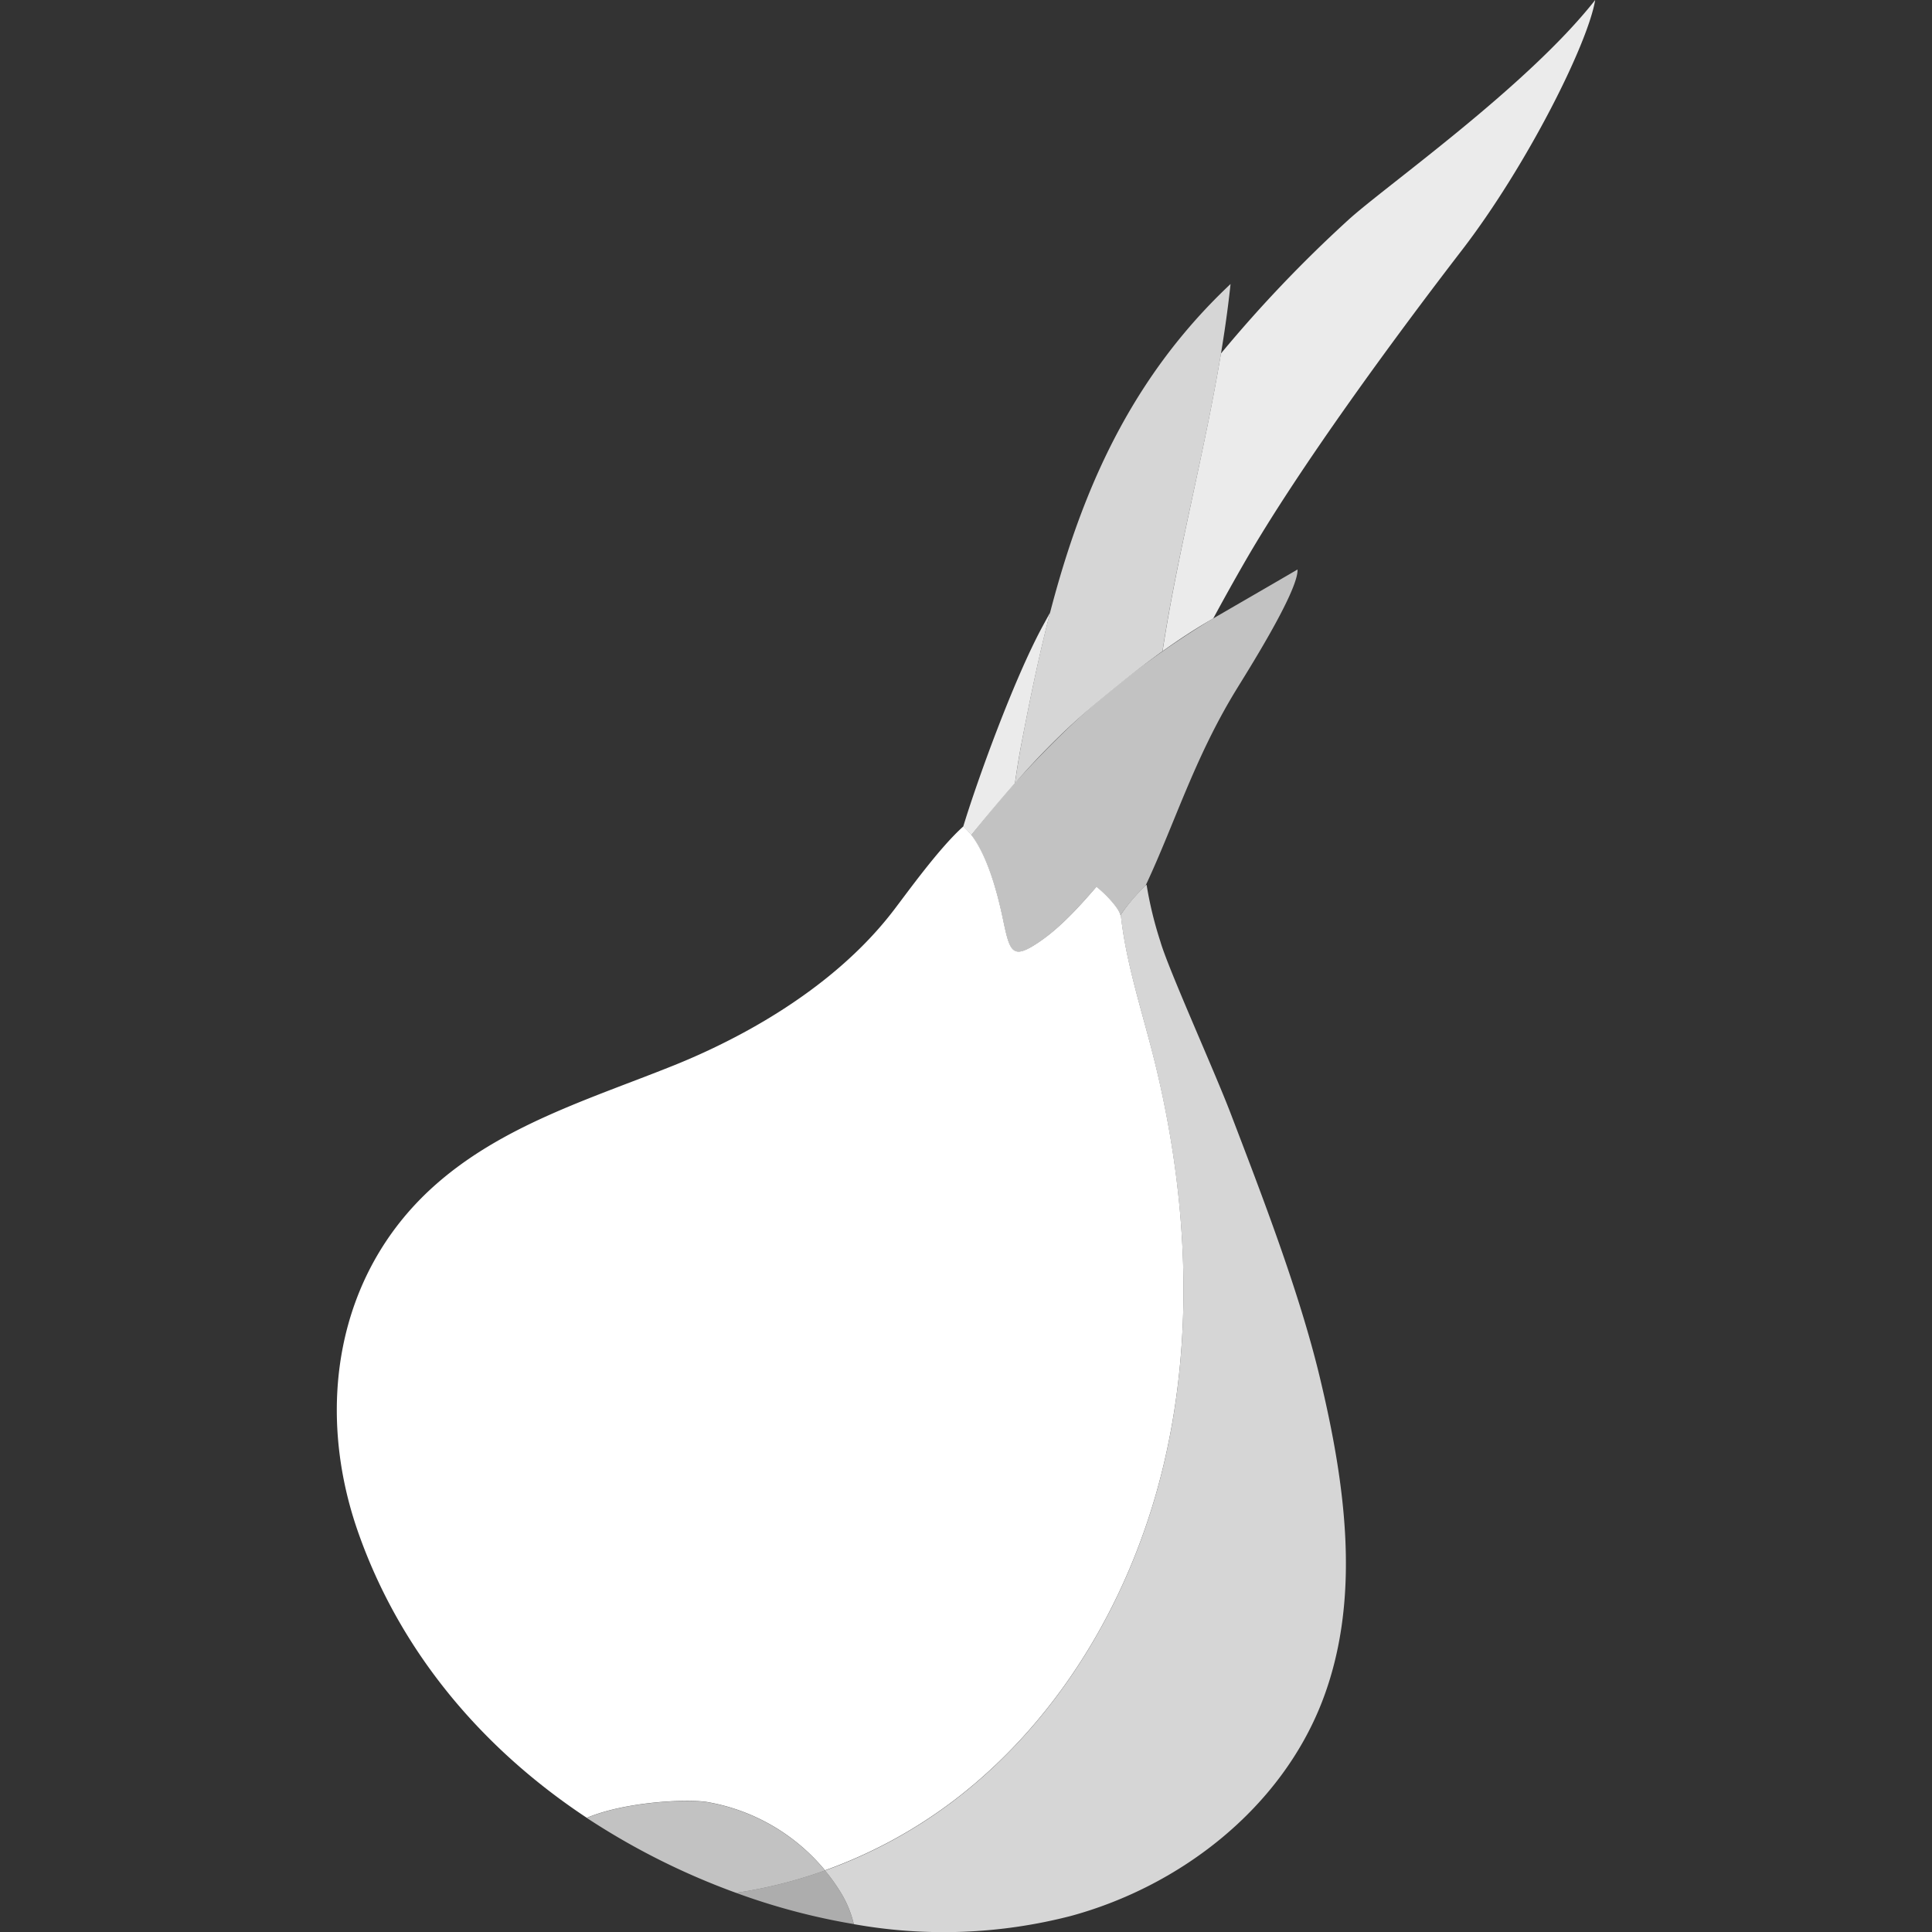
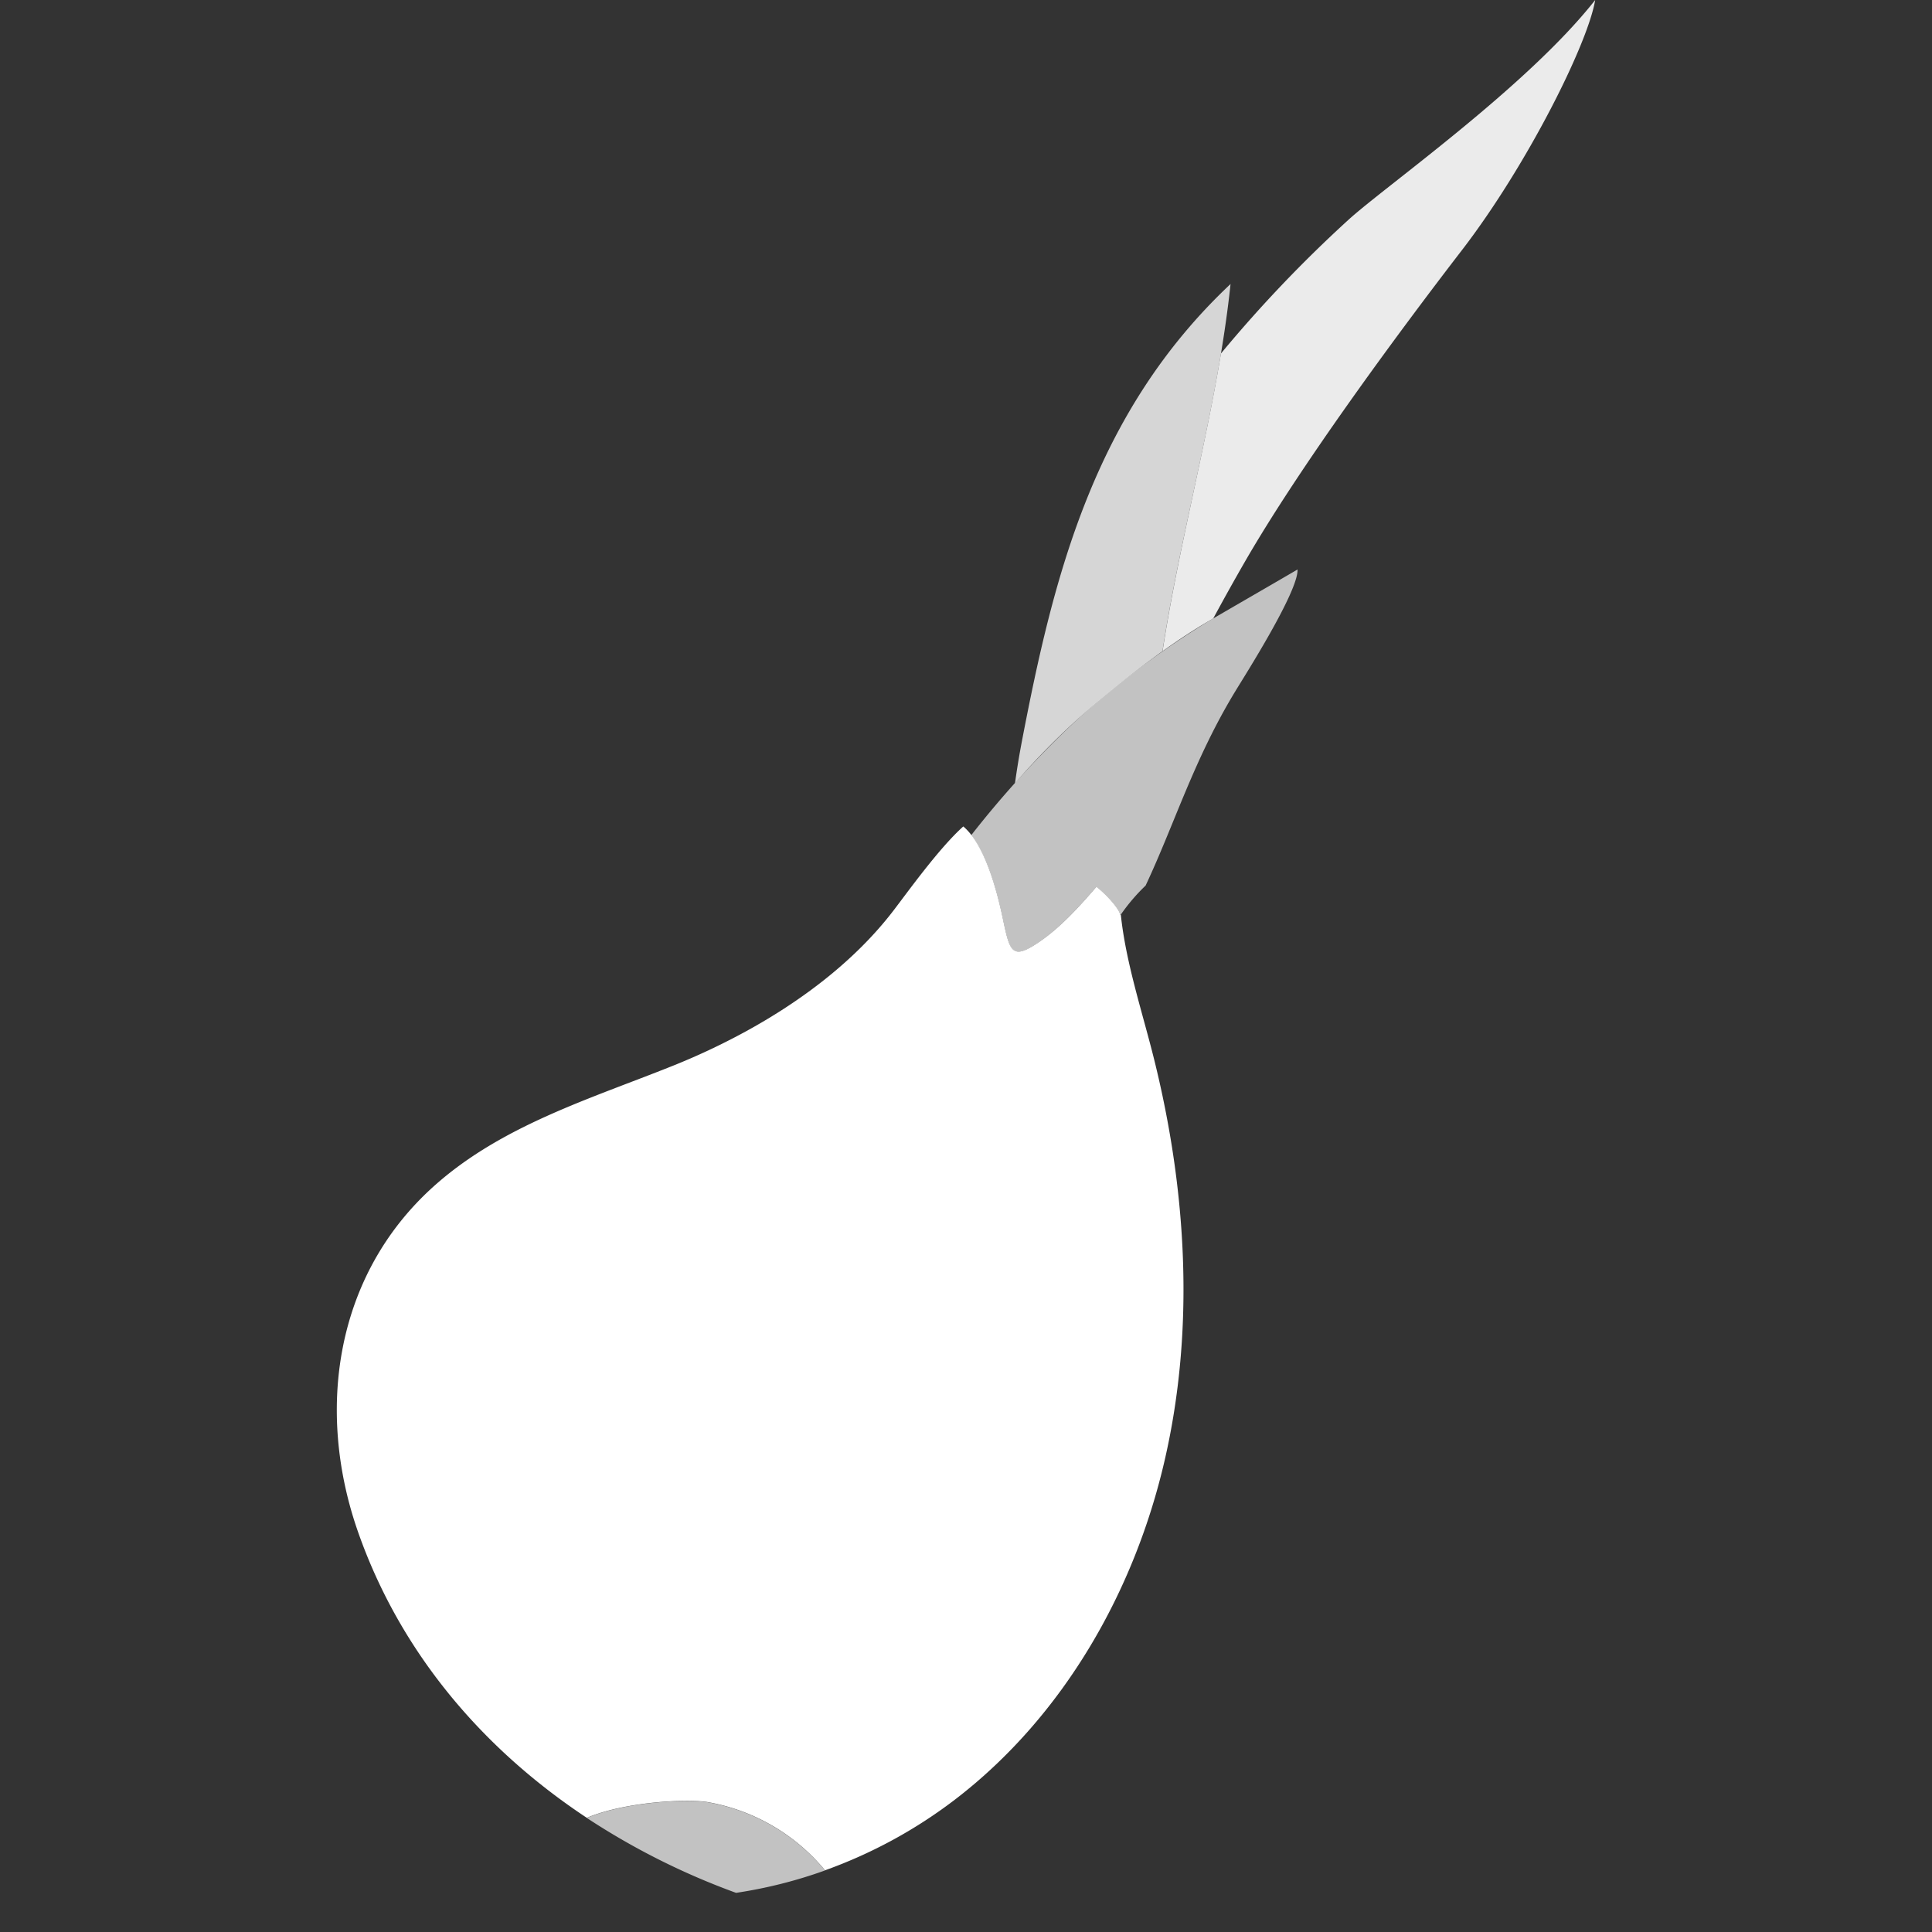
<svg xmlns="http://www.w3.org/2000/svg" viewBox="0 0 300 300">
  <rect x="0" y="0" width="300" height="300" fill="#333333" stroke="none" />
  <g fill="#fff">
    <path d="m 155.74 142.79 c 1.07 5.12 1.43 6.32 5.56 3.53 3.38 -2.28 6.38 -5.65 8.94 -8.6 1.05 .74 3.46 3.16 3.73 4.4 a 29.27 29.27 0 0 1 3.92 -4.61 c 4.55 -9.7 7.51 -19.61 13.94 -30.19 1.41 -2.33 9.81 -15.5 9.65 -18.89 -5.2 3.04 -11.1 6.43 -13.82 8.03 a 137.55 137.55 0 0 0 -20.36 15.24 155.45 155.45 0 0 0 -16.49 17.99 c 2.68 3.44 4.19 9.57 4.93 13.1 z" opacity=".7" />
-     <path d="m 158.68 115.1 c 1.29 -6.7 2.67 -13.4 4.38 -19.98 -.4 .73 -.8 1.45 -1.2 2.19 -4.46 8.26 -10.12 23.88 -12.29 31.04 a 8.7 8.7 0 0 1 1.25 1.33 c 2.15 -2.7 4.47 -5.46 6.78 -8.07 .31 -2.18 .66 -4.36 1.08 -6.51 z" opacity=".9" />
    <path d="m 209.31 34.2 a 205.5 205.5 0 0 0 -19.72 20.69 c -2.57 15.47 -6.72 30.88 -9.07 46.23 2.33 -1.66 4.72 -3.25 7.15 -4.67 l .73 -.43 c 1.58 -2.92 3.22 -5.87 4.95 -8.87 8.51 -14.74 23.38 -34.96 33.66 -48.31 10.02 -13.02 19.54 -31.96 20.69 -38.84 -10.63 13.53 -32.78 29.05 -38.39 34.2 z" opacity=".9" />
    <path d="m 167.31 111.69 a 167.33 167.33 0 0 1 13.2 -10.57 c 2.9 -18.92 8.55 -37.91 10.57 -57.02 -21.25 19.98 -27.49 45.41 -32.4 71 -.41 2.15 -.77 4.33 -1.07 6.51 a 118.26 118.26 0 0 1 9.7 -9.92 z" opacity=".8" />
-     <path d="m 204.93 213.83 c -3.18 -13.26 -8.99 -28.26 -13.86 -41 -2.55 -6.66 -9.69 -22.44 -10.89 -26.64 a 58.92 58.92 0 0 1 -2.14 -8.82 27.66 27.66 0 0 0 -4.01 4.67 c .77 7.45 3.38 15.2 5.2 22.58 5.03 20.32 6.32 41.81 1.61 62.2 s -15.72 39.63 -32.28 52.44 a 74.72 74.72 0 0 1 -20.45 11.19 29.07 29.07 0 0 1 2.36 3.28 16.87 16.87 0 0 1 2.11 5.05 78.95 78.95 0 0 0 33.7 -1.27 c 17.07 -4.65 32.53 -16.7 38.97 -33.17 6.22 -15.94 3.67 -33.88 -.32 -50.51 z" opacity=".8" />
-     <path d="m 132.57 298.77 a 16.87 16.87 0 0 0 -2.11 -5.05 29.07 29.07 0 0 0 -2.36 -3.28 72.32 72.32 0 0 1 -13.81 3.48 102.31 102.31 0 0 0 18.28 4.85 z" opacity=".6" />
    <path d="m 179.24 164.61 c -1.83 -7.38 -4.43 -15.13 -5.2 -22.58 l -.06 .07 c -.27 -1.24 -2.69 -3.65 -3.73 -4.4 -2.56 2.96 -5.56 6.32 -8.94 8.6 -4.13 2.79 -4.49 1.59 -5.56 -3.53 -.85 -4.05 -2.71 -11.52 -6.17 -14.44 -3.79 3.39 -8.75 10.34 -10.85 13.07 -5.96 7.78 -14.32 14.09 -23.22 18.92 a 105.2 105.2 0 0 1 -11.07 5.19 c -12.89 5.16 -26.69 9.3 -37.21 18.81 -15.19 13.73 -18.23 34.69 -11.65 53.51 s 19.44 33.79 35.54 44.44 c 5.88 -2.49 15.53 -2.98 18.72 -2.45 a 30.43 30.43 0 0 1 18.27 10.6 74.72 74.72 0 0 0 20.45 -11.19 c 16.56 -12.81 27.57 -32.04 32.28 -52.44 s 3.43 -41.86 -1.6 -62.18 z" />
    <path d="m 109.84 279.84 c -3.19 -.53 -12.85 -.04 -18.72 2.45 a 111.34 111.34 0 0 0 23.04 11.58 l .14 .05 a 72.32 72.32 0 0 0 13.81 -3.48 30.43 30.43 0 0 0 -18.27 -10.6 z" opacity=".7" />
  </g>
</svg>